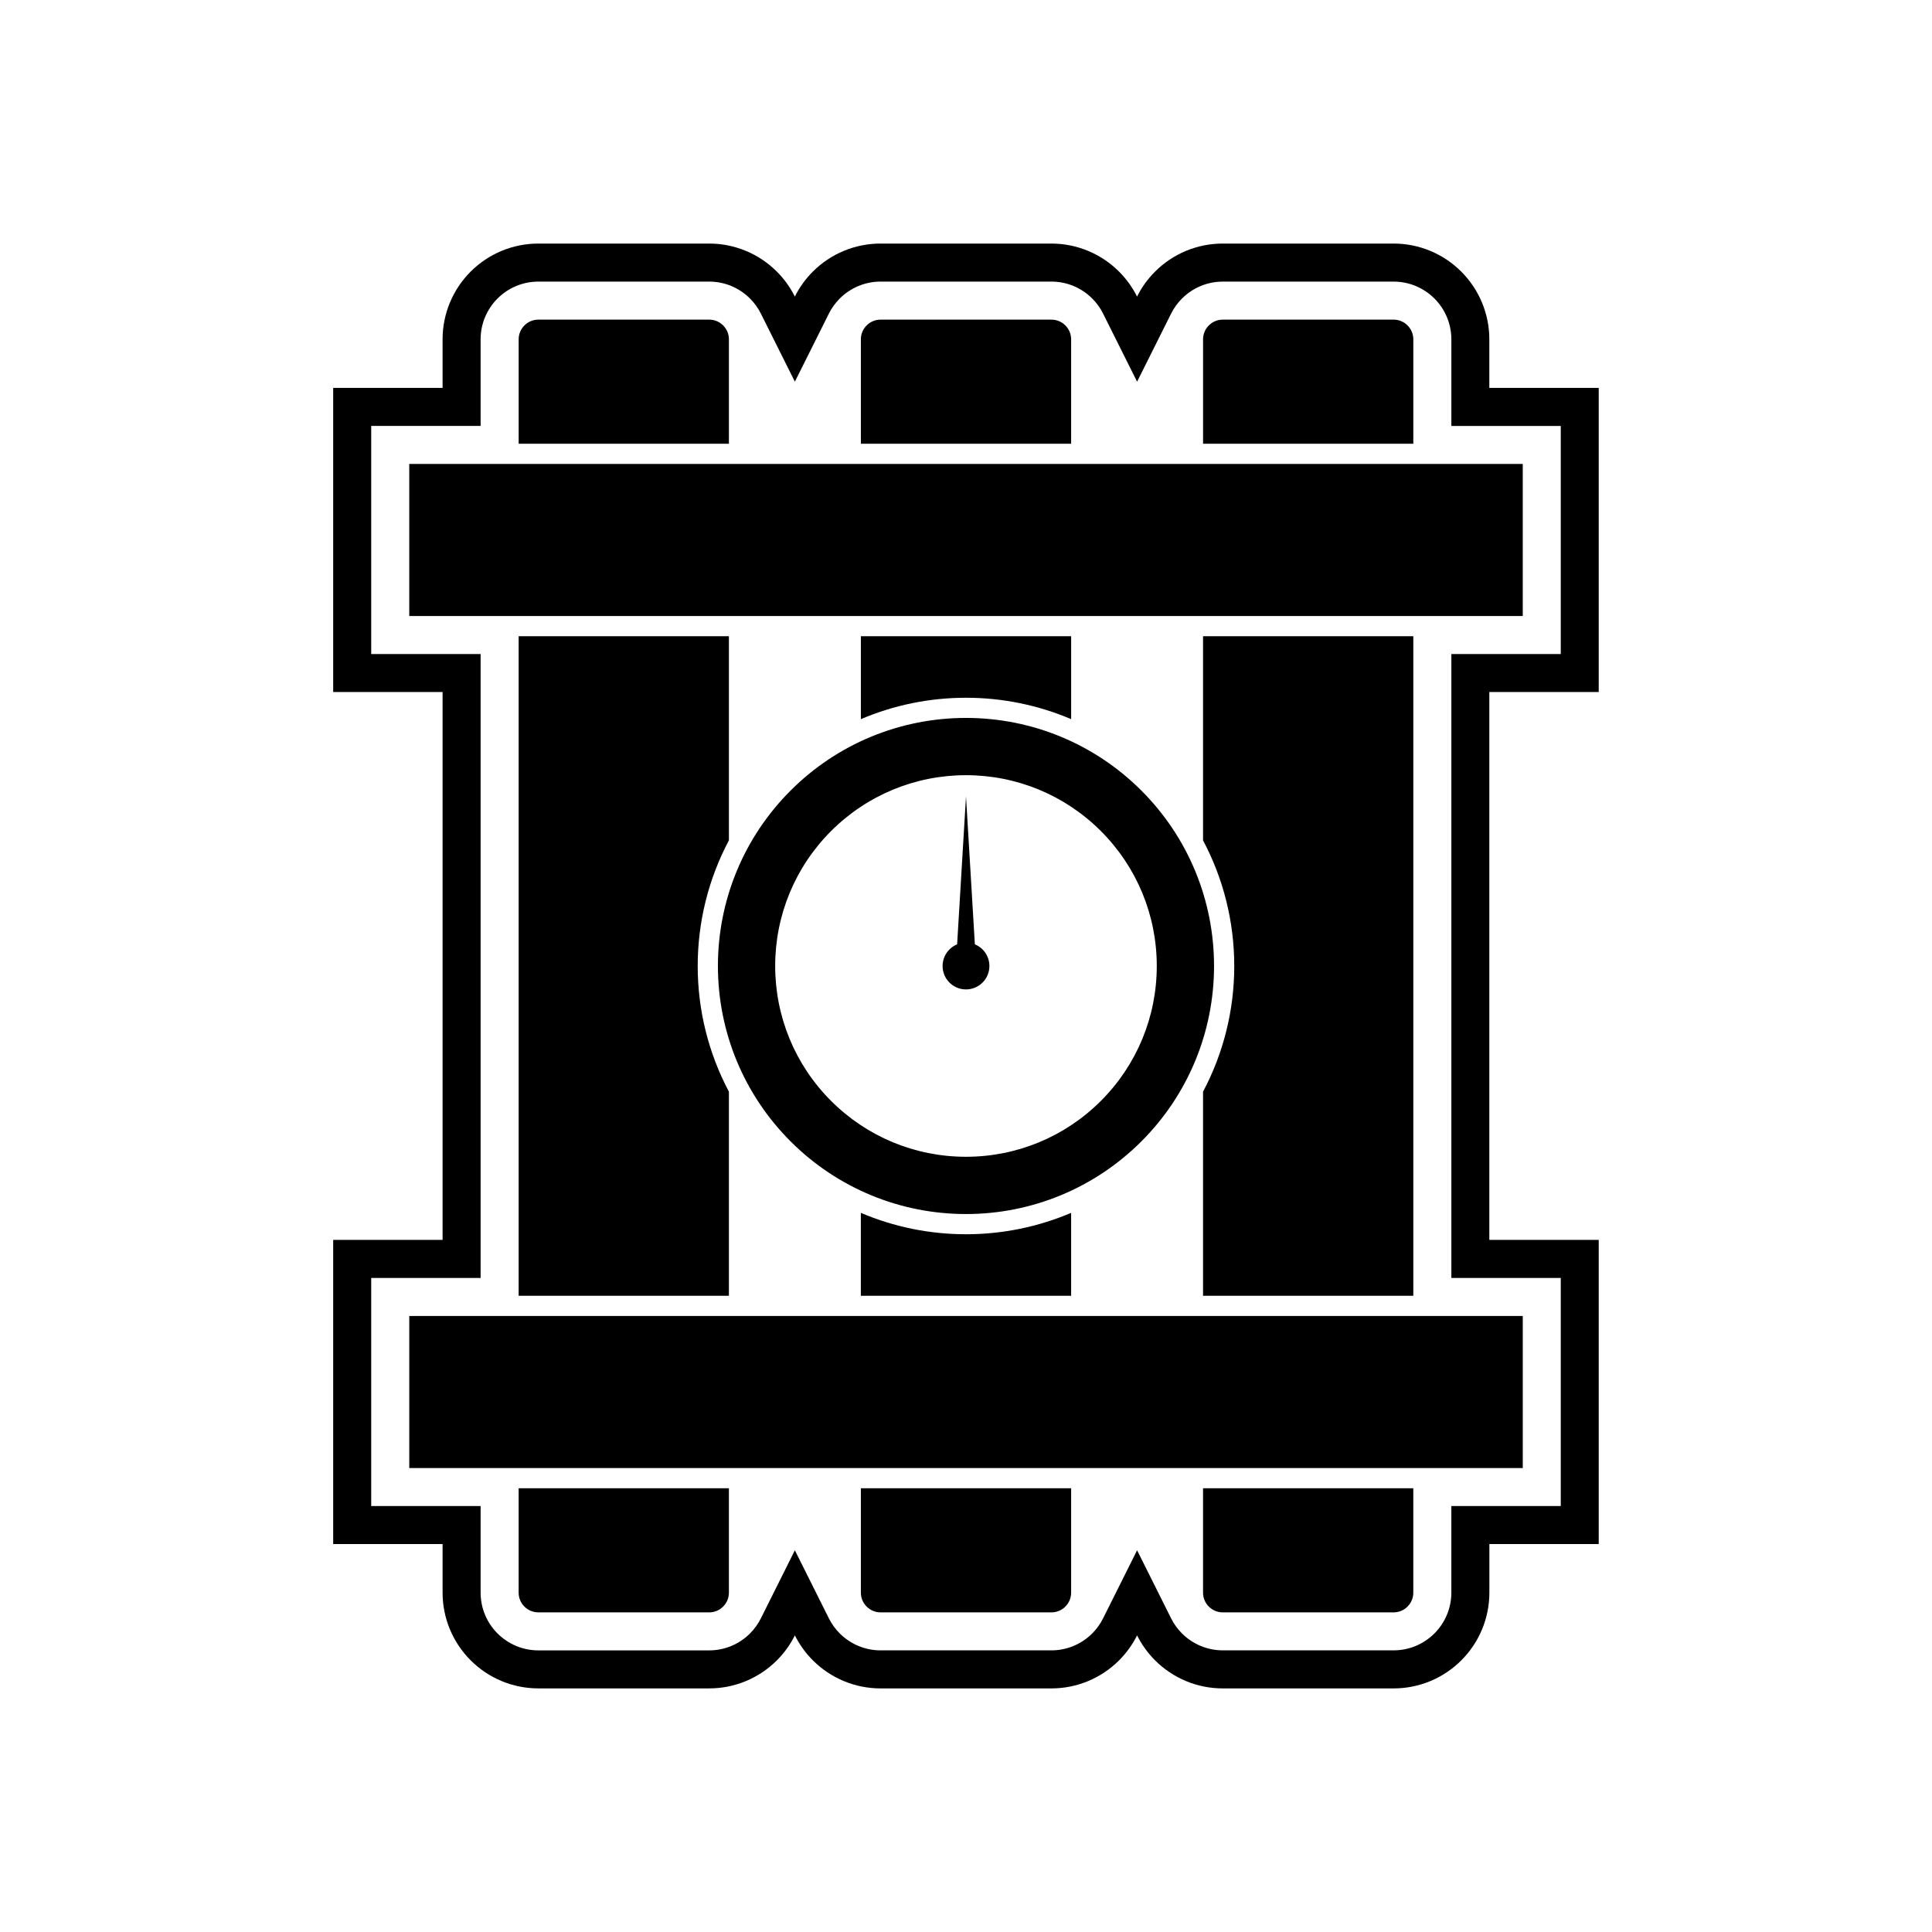
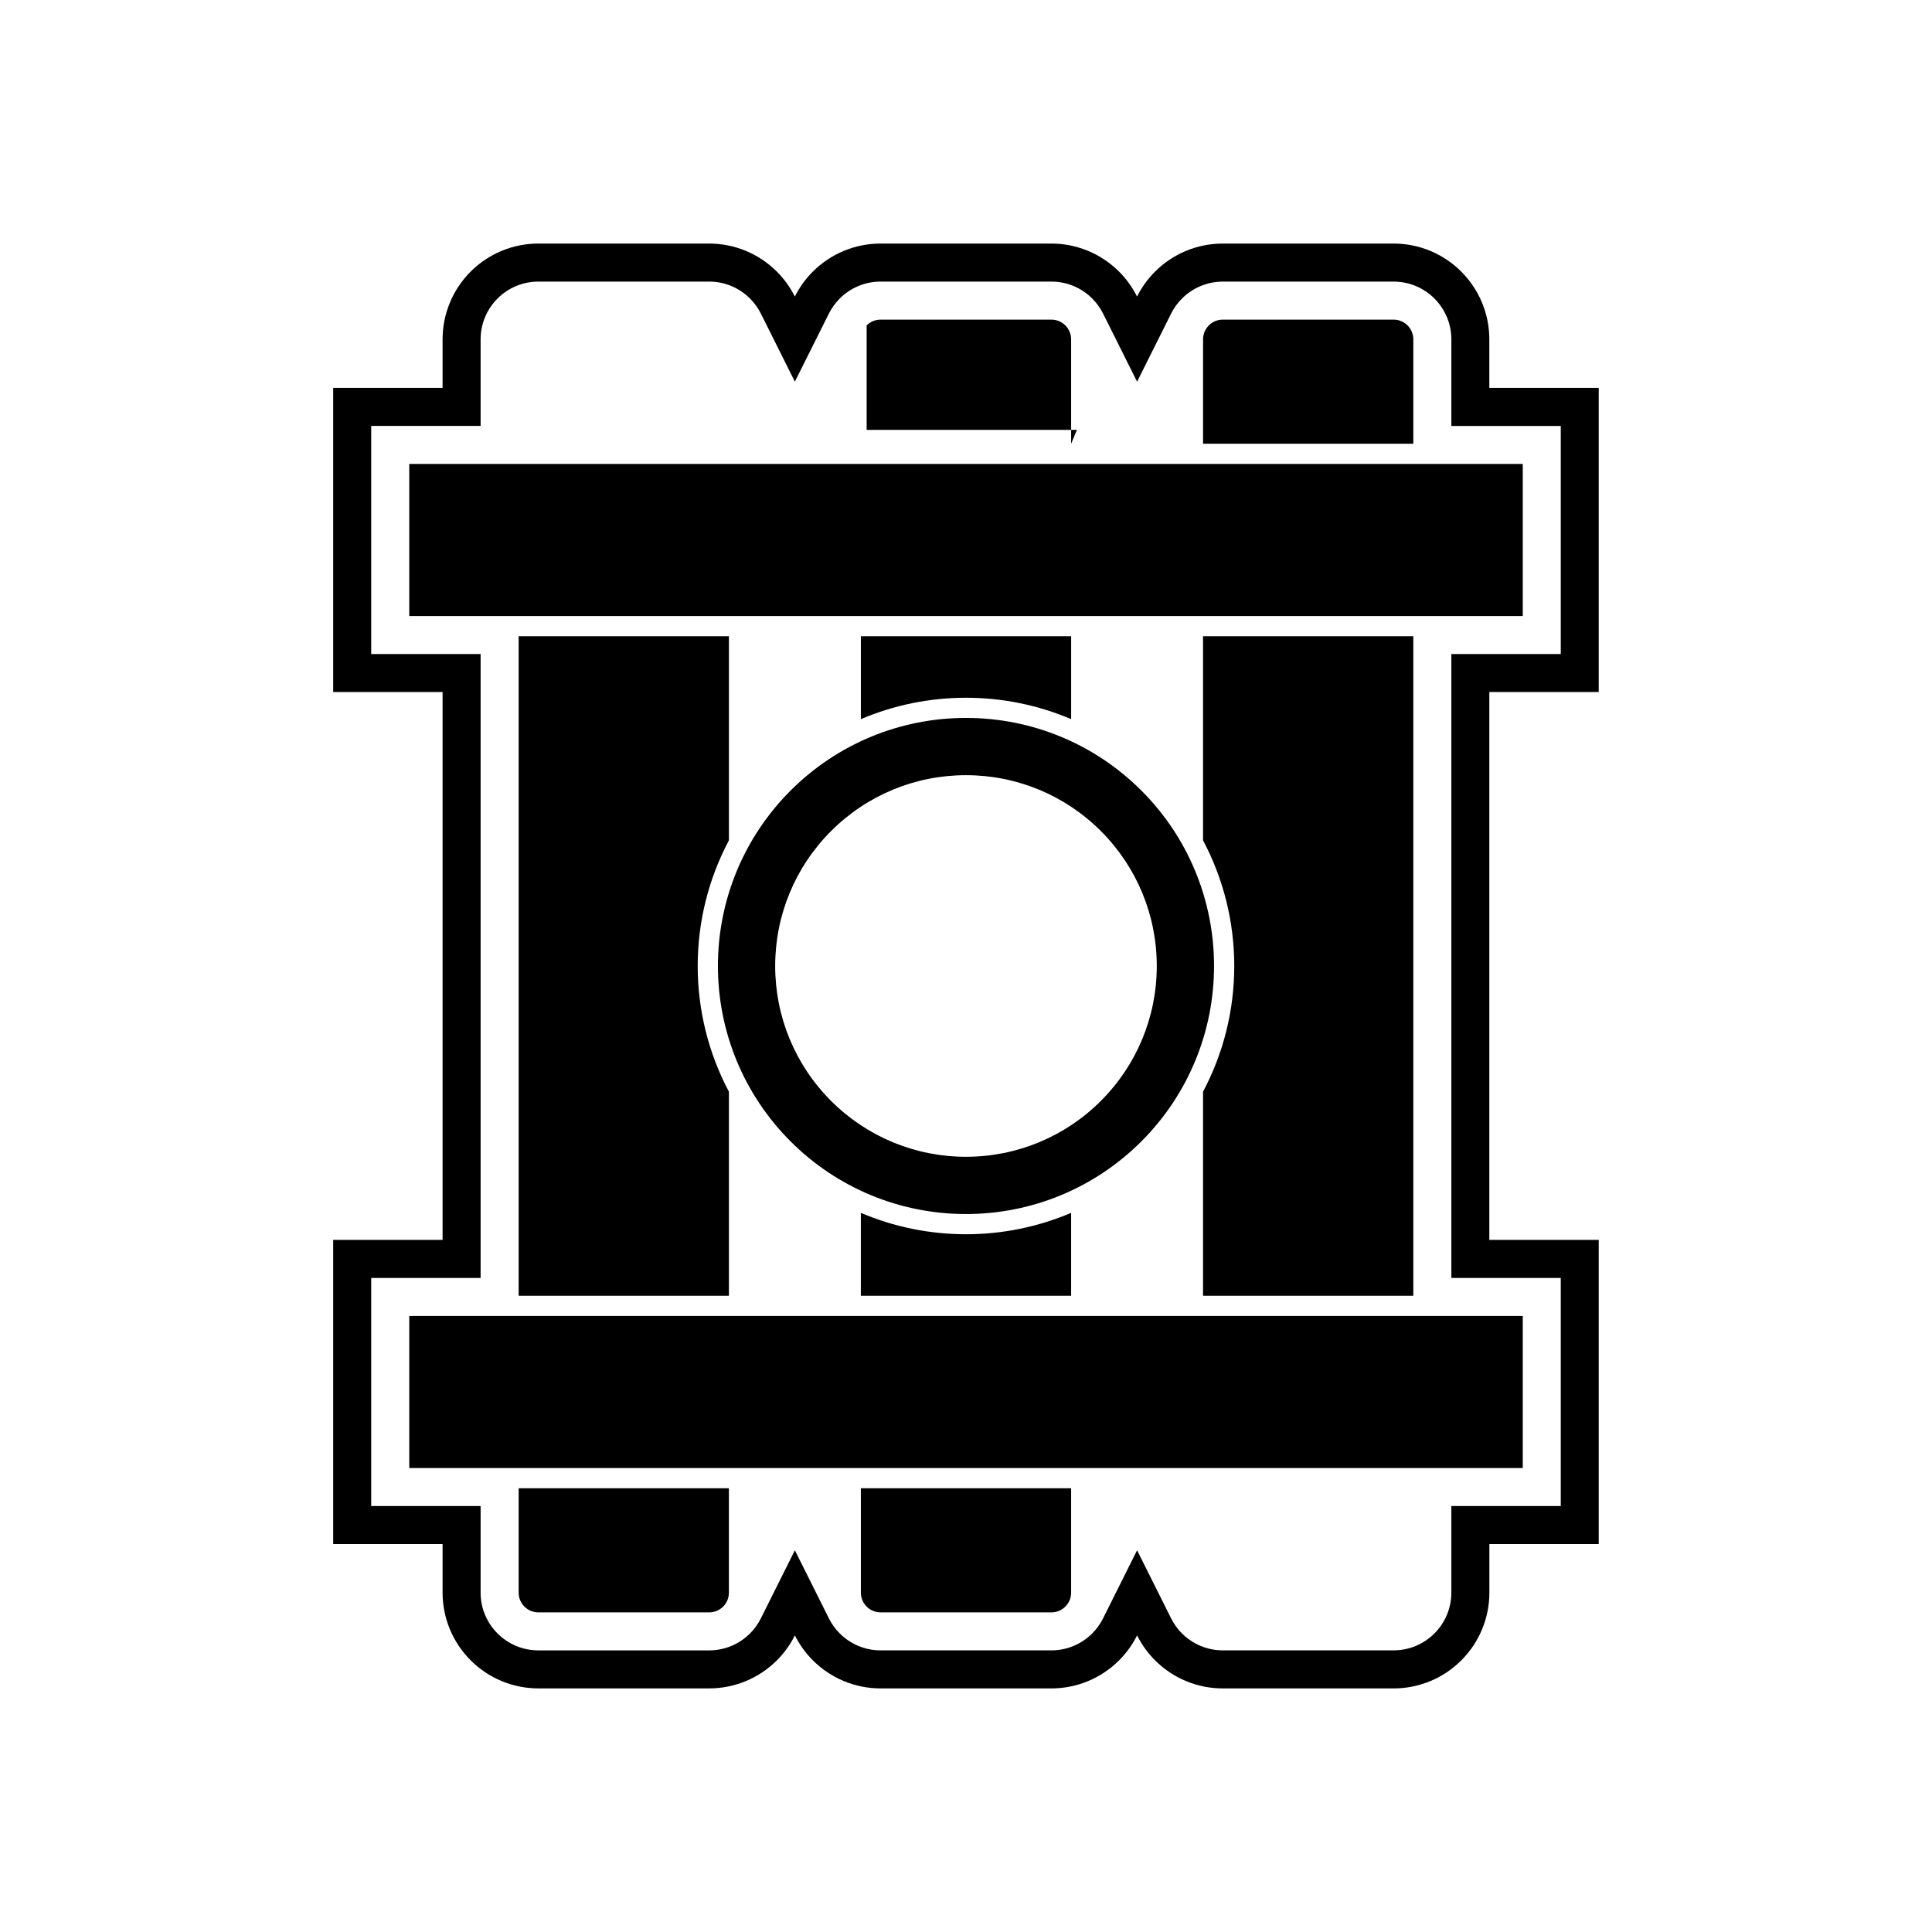
<svg xmlns="http://www.w3.org/2000/svg" fill="#000000" width="800px" height="800px" version="1.1" viewBox="144 144 512 512">
  <g fill-rule="evenodd">
    <path d="m538.7 553.2v12.883c0 6.731-2.68 13.172-7.438 17.93-4.758 4.758-11.199 7.434-17.93 7.434h-45.297c-6.731 0-13.172-2.68-17.93-7.438-1.953-1.953-3.555-4.188-4.766-6.613-1.211 2.422-2.812 4.66-4.766 6.613-4.758 4.758-11.199 7.438-17.93 7.438h-45.297c-6.731 0-13.172-2.68-17.93-7.438-1.953-1.953-3.555-4.188-4.766-6.613-1.211 2.426-2.812 4.66-4.766 6.613-4.758 4.758-11.199 7.434-17.93 7.434h-45.297c-6.731 0-13.172-2.68-17.93-7.438-4.758-4.758-7.438-11.199-7.438-17.93v-12.887h-28.992v-80.602h28.992v-145.19h-28.992v-80.602h28.992v-12.883c0-6.731 2.68-13.172 7.434-17.93 4.758-4.758 11.199-7.434 17.93-7.434h45.297c6.731 0 13.172 2.68 17.926 7.434 1.953 1.953 3.555 4.191 4.766 6.613 1.211-2.426 2.812-4.66 4.766-6.613 4.758-4.758 11.199-7.434 17.93-7.434h45.297c6.731 0 13.172 2.68 17.93 7.434 1.953 1.953 3.555 4.191 4.766 6.613 1.211-2.422 2.812-4.66 4.766-6.613 4.758-4.758 11.199-7.434 17.93-7.434h45.297c6.731 0 13.172 2.68 17.926 7.434 4.758 4.758 7.438 11.199 7.438 17.93v12.883h28.992v80.602h-28.992v145.19h28.992v80.602h-28.992zm18.918-10.078v-60.453h-28.992v-165.34h28.992v-60.449h-28.992v-22.961c0-4.059-1.617-7.938-4.484-10.805s-6.746-4.484-10.805-4.484h-45.297c-4.059 0-7.938 1.617-10.805 4.484-1.168 1.168-2.141 2.516-2.879 3.992l-9.016 18.043-9.012-18.047c-0.738-1.477-1.711-2.824-2.879-3.992-2.867-2.867-6.746-4.484-10.805-4.484h-45.297c-4.059 0-7.938 1.617-10.805 4.484-1.168 1.168-2.141 2.516-2.879 3.992l-9.016 18.043-9.012-18.043c-0.738-1.477-1.711-2.824-2.879-3.992-2.867-2.867-6.746-4.484-10.805-4.484h-45.297c-4.059 0-7.938 1.617-10.805 4.484-2.867 2.867-4.484 6.746-4.484 10.805v22.961h-28.992v60.449h28.992v165.34h-28.992v60.453h28.992v22.961c0 4.059 1.617 7.938 4.484 10.805 2.867 2.867 6.746 4.484 10.805 4.484h45.297c4.059 0 7.938-1.617 10.805-4.484 1.168-1.168 2.141-2.516 2.879-3.992l9.012-18.047 9.016 18.043c0.738 1.477 1.711 2.824 2.879 3.992 2.867 2.867 6.746 4.484 10.805 4.484h45.297c4.059 0 7.938-1.617 10.805-4.484 1.168-1.168 2.141-2.516 2.875-3.992l9.016-18.047 9.016 18.047c0.738 1.477 1.711 2.824 2.875 3.988 2.867 2.867 6.746 4.484 10.805 4.484h45.297c4.059 0 7.938-1.617 10.805-4.484 2.867-2.867 4.484-6.746 4.484-10.805v-22.961h28.992z" />
    <path d="m353.51 353.51c12.367-12.367 28.996-19.254 46.484-19.254 17.492 0 34.121 6.891 46.484 19.254 12.367 12.367 19.254 28.996 19.254 46.484 0 17.492-6.891 34.121-19.254 46.484-12.367 12.367-28.996 19.254-46.484 19.254-17.492 0-34.121-6.891-46.484-19.254-12.367-12.367-19.254-28.996-19.254-46.484 0-17.492 6.891-34.121 19.254-46.484zm46.484-4.078c-13.461 0-26.238 5.293-35.754 14.809-9.516 9.516-14.809 22.293-14.809 35.754 0 13.461 5.293 26.238 14.809 35.754 9.516 9.516 22.293 14.809 35.754 14.809 13.461 0 26.238-5.293 35.754-14.809s14.809-22.293 14.809-35.754c0-13.461-5.293-26.238-14.809-35.754-9.516-9.516-22.293-14.809-35.754-14.809z" />
-     <path d="m400 393.8c-3.426 0-6.203 2.777-6.203 6.203s2.777 6.203 6.203 6.203 6.203-2.777 6.203-6.203-2.777-6.203-6.203-6.203z" />
-     <path d="m400 355.05 2.91 48.602h-5.824z" />
    <path d="m462.82 261.6h55.723v-27.684c0-1.43-0.586-2.734-1.531-3.68s-2.25-1.531-3.68-1.531h-45.297c-1.43 0-2.734 0.586-3.68 1.531s-1.531 2.25-1.531 3.68v27.684z" />
-     <path d="m427.86 261.6v-27.684c0-1.43-0.586-2.734-1.531-3.68s-2.25-1.531-3.68-1.531h-45.297c-1.43 0-2.734 0.586-3.68 1.531s-1.531 2.25-1.531 3.68v27.684h55.723z" />
-     <path d="m337.17 261.6v-27.684c0-1.43-0.586-2.734-1.531-3.68s-2.25-1.531-3.68-1.531h-45.297c-1.43 0-2.734 0.586-3.68 1.531s-1.531 2.25-1.531 3.68v27.684h55.723z" />
+     <path d="m427.86 261.6v-27.684c0-1.43-0.586-2.734-1.531-3.68s-2.25-1.531-3.68-1.531h-45.297c-1.43 0-2.734 0.586-3.68 1.531v27.684h55.723z" />
    <path d="m339.85 266.95h-87.391v40.301h295.09v-40.301z" />
    <path d="m337.17 312.61h-55.723v174.79h55.723v-54.094c-5.387-10.152-8.27-21.551-8.27-33.301s2.879-23.148 8.27-33.301z" />
    <path d="m372.14 312.61v21.973c8.715-3.711 18.168-5.672 27.863-5.672s19.148 1.961 27.863 5.672v-21.973z" />
    <path d="m462.82 312.61v54.094c5.387 10.152 8.27 21.551 8.27 33.301s-2.879 23.148-8.27 33.301v54.094h55.723v-174.79z" />
    <path d="m521.23 492.75h-268.77v40.297h295.09v-40.297z" />
    <path d="m427.86 487.39v-21.973c-8.715 3.711-18.168 5.672-27.863 5.672-9.695 0-19.148-1.961-27.863-5.672v21.973z" />
    <path d="m337.17 538.4h-55.723v27.684c0 1.43 0.586 2.734 1.531 3.68 0.945 0.945 2.25 1.531 3.68 1.531h45.297c1.43 0 2.734-0.586 3.68-1.531 0.945-0.945 1.531-2.25 1.531-3.68v-27.684z" />
    <path d="m372.14 538.4v27.684c0 1.43 0.586 2.734 1.531 3.68 0.945 0.945 2.25 1.531 3.68 1.531h45.297c1.43 0 2.734-0.586 3.68-1.531 0.945-0.945 1.531-2.25 1.531-3.68v-27.684h-55.723z" />
-     <path d="m462.82 538.4v27.684c0 1.43 0.586 2.734 1.531 3.68 0.945 0.945 2.25 1.531 3.68 1.531h45.297c1.43 0 2.734-0.586 3.68-1.531 0.945-0.945 1.531-2.25 1.531-3.68v-27.684h-55.723z" />
  </g>
</svg>